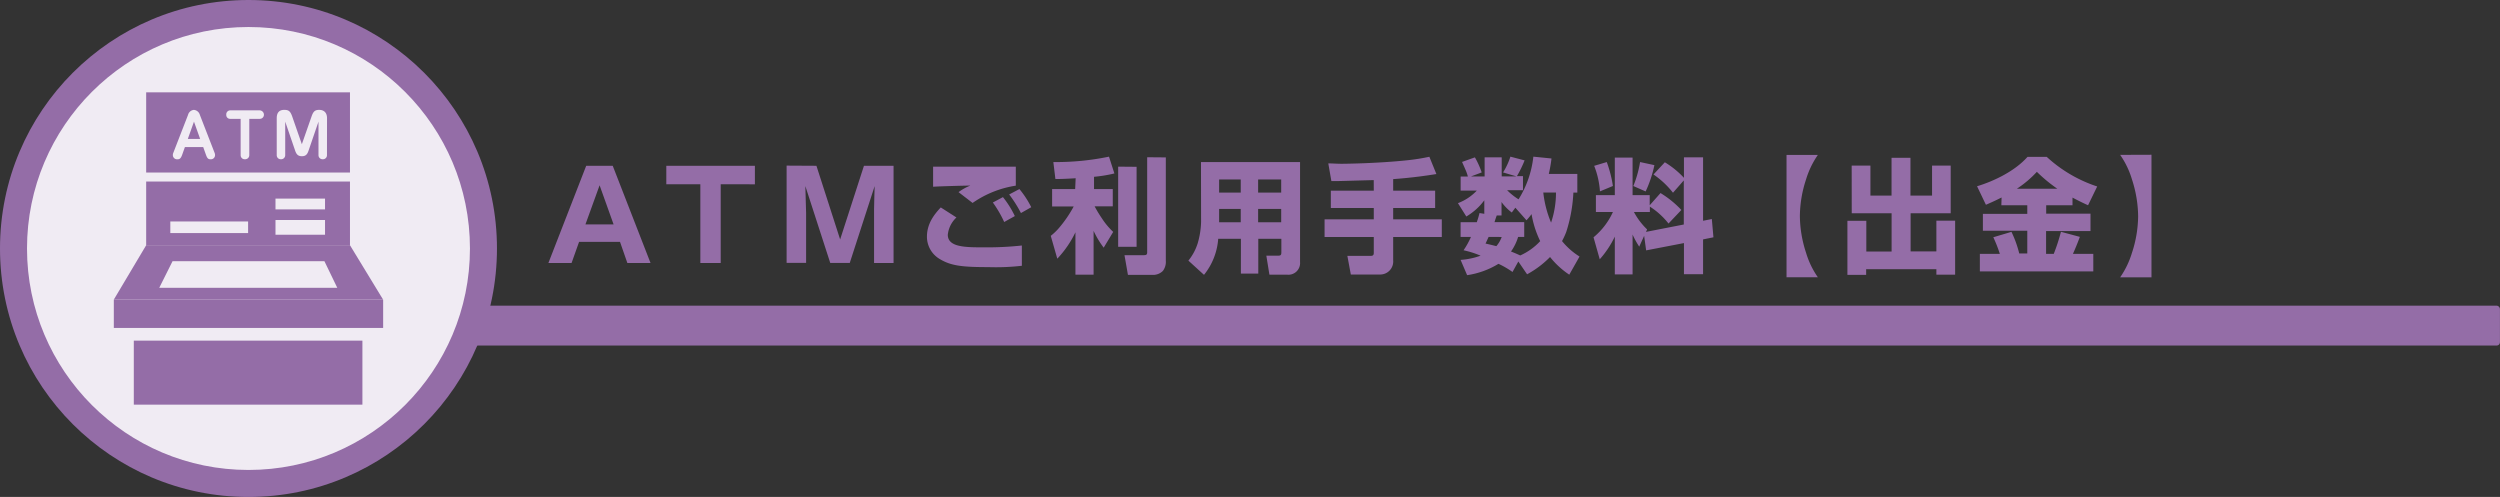
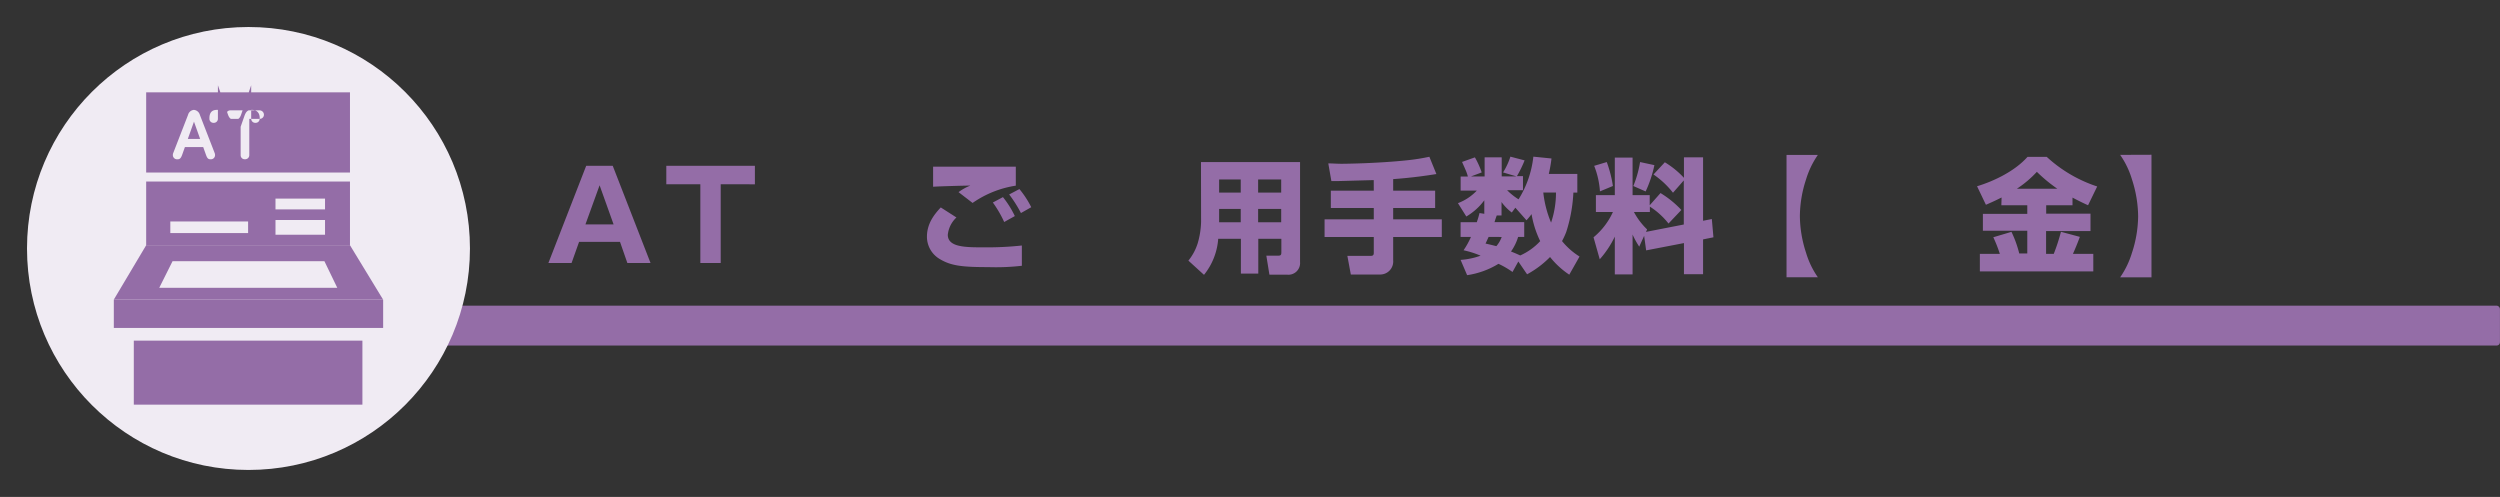
<svg xmlns="http://www.w3.org/2000/svg" viewBox="0 0 462.81 92">
  <rect x="0" y="0" width="462.81" height="92" fill="#333333" stroke="none" />
  <title>ts_atm-h2-4</title>
  <g id="レイヤー_2" data-name="レイヤー 2">
    <g id="レイヤー_1-2" data-name="レイヤー 1">
      <path d="M114.78,44.78H107.2l-1.39,3.91h-4.29l7-18h4.91l7,18h-4.29Zm-6.4-3.24h5.21L111,34.3Z" style="fill:#946da7" />
      <path d="M133.42,34.11V48.69h-3.77V34.11h-6.3V30.69h16.4v3.43Z" style="fill:#946da7" />
-       <path d="M151.14,30.69l4.39,13.64,4.41-13.64h5.48v18h-3.61V39.41s0-.46,0-.69c0-1.35.09-2.92.11-4.27l-4.61,14.23h-3.61l-4.61-14.23c0,1.21.14,3.91.14,5v9.21h-3.61v-18Z" style="fill:#946da7" />
      <path d="M177.06,40.26a5.08,5.08,0,0,0-1.6,3.2c0,2.31,3.24,2.33,6.65,2.33a60.4,60.4,0,0,0,7.06-.34l0,3.75a41.5,41.5,0,0,1-6.17.25c-4.82,0-6.92-.23-9-1.48a4.78,4.78,0,0,1-2.4-4.16c0-2.31,1.23-4,2.56-5.41Zm10.53-9.41h.46v3.52a19,19,0,0,0-8,3.2l-2.6-2a9.31,9.31,0,0,1,2.17-1.21.53.53,0,0,0-.21,0c-1,0-5.78.14-6.67.21V30.85c.71,0,9.14,0,10.42,0ZM185.9,41.1a20.83,20.83,0,0,0-2.1-3.61l1.87-1A17.77,17.77,0,0,1,187.87,40ZM189,39.44A22.63,22.63,0,0,0,186.82,36l1.9-1a17.62,17.62,0,0,1,2.19,3.36Z" style="fill:#946da7" />
-       <path d="M199.13,33c-2.38.14-3,.14-3.75.14L195,30a48,48,0,0,0,10.3-1l1,3.11a25.91,25.91,0,0,1-3.77.62V35H206v3.2h-3.36A24,24,0,0,0,204,40.44a13.35,13.35,0,0,0,2.08,2.49l-1.76,2.92a17.33,17.33,0,0,1-1.87-3.11v8.11h-3.36V43a19.12,19.12,0,0,1-3.36,4.89l-1.21-4.23a10.54,10.54,0,0,0,1.51-1.44,22.74,22.74,0,0,0,2.74-4h-4V35h4.27Zm11.28-2.12V45.69H207V30.85Zm5.41-1.74v19.1a2.78,2.78,0,0,1-.55,1.92,2.56,2.56,0,0,1-1.8.73h-4.66l-.64-3.65h3.54c.57,0,.66-.14.66-.59V29.11Z" style="fill:#946da7" />
      <path d="M222.33,30h18.34V48.5a2.16,2.16,0,0,1-2.37,2.35H235l-.57-3.52h2.19c.5,0,.59-.16.59-.64V44.21h-4.27v6.44h-3.22V44.21h-4.2a12,12,0,0,1-2.63,6.67L220,48.25a9.74,9.74,0,0,0,1.71-3.17,15.33,15.33,0,0,0,.64-4Zm3.36,3.22v2.44h4V33.22Zm0,5.46v2.47h4V38.68Zm7.22-5.46v2.44h4.27V33.22Zm0,5.46v2.47h4.27V38.68Z" style="fill:#946da7" />
      <path d="M254.31,33.34l-6.56.18c-.46,0-.69,0-1.28,0l-.57-3.27c.85,0,1.49.07,2.51.07.59,0,6.69-.07,12.2-.66a38.44,38.44,0,0,0,4-.64l1.3,3.2c-1.71.27-4.23.66-8,.94V35.3h7.77v3.2h-7.77v2.1h9v3.27h-9v4.32a2.41,2.41,0,0,1-2.4,2.63h-5.44l-.64-3.45h4.18c.39,0,.71,0,.71-.55V43.87h-9.11V40.6h9.11V38.5h-7.95V35.3h7.95Z" style="fill:#946da7" />
      <path d="M281.08,48.41,280,50.35a15.31,15.31,0,0,0-2.6-1.51,15.33,15.33,0,0,1-5.8,2.1l-1.21-2.83a13.38,13.38,0,0,0,3.7-.78,17.41,17.41,0,0,0-3.15-1,15.09,15.09,0,0,0,1.37-2.47h-1.92V41.13h3c.25-.73.37-1.14.5-1.69l.89.14V37.08a11.19,11.19,0,0,1-3.33,3l-1.55-2.47a9.38,9.38,0,0,0,3.5-2.33h-3v-2.6h1.33c0-.14-.23-.75-.27-.87s-.66-1.53-.8-1.83l2.38-.85a15.9,15.9,0,0,1,1.26,2.79l-2,.75h2.54V29.13H278v3.52h2.72l-2.47-.73A12.52,12.52,0,0,0,279.61,29l2.63.69a21.47,21.47,0,0,1-1.42,2.92h1.12v2.6H279a11.71,11.71,0,0,0,2.12,1.69A18.65,18.65,0,0,0,283.86,29l3.36.34a26.31,26.31,0,0,1-.5,2.86H292v3.45h-.73a28.06,28.06,0,0,1-1.32,7.29,14,14,0,0,1-.78,1.69,13,13,0,0,0,3.24,2.86l-1.9,3.36a15.58,15.58,0,0,1-3.56-3.27,17.89,17.89,0,0,1-4.25,3.2Zm-5.5-4.55c-.3.64-.32.71-.57,1.23.64.14,1.1.25,2,.48A5.43,5.43,0,0,0,278,43.87Zm5.46,0a9.12,9.12,0,0,1-1.32,2.7c.34.14.71.27,1.71.73a11.29,11.29,0,0,0,3.7-2.65,18.08,18.08,0,0,1-1.6-5,14.23,14.23,0,0,1-.94,1.14l-2.06-2.33-.66.89a8.77,8.77,0,0,1-1.9-1.94v2.49h-1.1l.21,0c-.32.91-.34,1-.41,1.23h5.5v2.74Zm4.66-8.22a20,20,0,0,0,1.44,5.57,17.24,17.24,0,0,0,.91-5.57Z" style="fill:#946da7" />
      <path d="M304.37,43.66l-.91,2a15.6,15.6,0,0,1-1.23-2.24v7.38h-3.29v-7a17.8,17.8,0,0,1-2.79,4.2L295,43.93a13.1,13.1,0,0,0,3.59-4.68h-3.15V36.12h3.5V29.18h3.29v6.94h3.17V38l2-2.26a18.3,18.3,0,0,1,3.86,3.13l-2.38,2.51a13.89,13.89,0,0,0-3.45-3.13v1h-2.95a12.73,12.73,0,0,0,2.44,3.22l-.21.46,7-1.37V33.4l-2,2.28a16.08,16.08,0,0,0-3.61-3.38l2.1-2.26a16.43,16.43,0,0,1,3.54,2.88V29.13h3.54V40.87l1.62-.32.3,3.38-1.92.39v6.44h-3.54V45l-7,1.35ZM297.45,30a22.44,22.44,0,0,1,1.14,4.43l-2.4,1a15.75,15.75,0,0,0-1.07-4.73Zm8.82.57a22.5,22.5,0,0,1-1.62,4.87l-2.28-1A20.6,20.6,0,0,0,303.62,30Z" style="fill:#946da7" />
      <path d="M336.53,28.68a16.14,16.14,0,0,0-2.19,4.55A22.2,22.2,0,0,0,333.2,40a22.34,22.34,0,0,0,1.14,6.78,15.82,15.82,0,0,0,2.19,4.55h-5.8V28.68Z" style="fill:#946da7" />
-       <path d="M342.79,30.66h3.47v5.55h3.91v-7h3.5v7h4V30.66h3.45v8.82h-7.42v7.06h4.77V40.85h3.47v10h-3.47V49.83h-13v1.05H342v-10h3.5v5.69h4.68V39.48h-7.38Z" style="fill:#946da7" />
      <path d="M370.54,36.56c-.69.34-1.3.66-2.9,1.35L366,34.48c3.31-1,7.1-2.9,9.34-5.44h3.56a25.55,25.55,0,0,0,9.34,5.48L386.55,38c-.89-.41-1.58-.73-2.88-1.42V38h-4.87v1.55H387v3.22h-8.22V47h1.42a35.51,35.51,0,0,0,1.33-4.09l3.5.94c-.39,1.07-.82,2.12-1.28,3.15h3.77v3.24h-21V47h3.7a26.06,26.06,0,0,0-1.21-3.08l3.36-1a20.72,20.72,0,0,1,1.44,4h1.49v-4.2h-8.22V39.59h8.22V38h-4.8Zm10.32-1.62a28.9,28.9,0,0,1-3.79-3.13,19.59,19.59,0,0,1-3.7,3.13Z" style="fill:#946da7" />
      <path d="M398.29,28.65V51.34h-5.8a16.11,16.11,0,0,0,2.19-4.55A22.07,22.07,0,0,0,395.82,40a22.58,22.58,0,0,0-1.14-6.78,15.79,15.79,0,0,0-2.19-4.55Z" style="fill:#946da7" />
      <rect x="70.59" y="56.59" width="392.21" height="7.38" rx="0.6" ry="0.6" style="fill:#946da7" />
-       <circle cx="46" cy="46" r="46" style="fill:#946da7" />
      <circle cx="46" cy="46" r="41" style="fill:#f0ebf3" />
    </g>
    <g id="レイヤー_3" data-name="レイヤー 3">
      <rect x="24.77" y="63.06" width="42.32" height="11.85" style="fill:#946da7" />
      <path d="M64.79,45.4H27.06l-6,10.08H70.93ZM29.48,53.28l2.46-4.92H60.06l2.38,4.92Z" style="fill:#946da7" />
      <rect x="21.07" y="55.48" width="49.86" height="5.23" style="fill:#946da7" />
      <path d="M27.06,33.61V45.46H64.79V33.61Zm18.87,9.54H31.53V41h14.4Zm14.24.3H51V40.73h9.17Zm0-4.69H51v-2h9.17Z" style="fill:#946da7" />
      <polygon points="34.77 25.72 37.05 25.72 35.91 22.52 34.77 25.72" style="fill:#946da7" />
-       <path d="M27.06,17.09V31.94H64.79V17.09ZM39,29.49c-.43,0-.63-.15-.87-.83l-.51-1.43H34.23l-.51,1.43c-.25.69-.47.83-.87.83a.78.78,0,0,1-.85-.81,1,1,0,0,1,.07-.35l2.74-7.06a1.24,1.24,0,0,1,1.09-.93,1.27,1.27,0,0,1,1.1.93l2.74,7.06a1,1,0,0,1,.07.38A.77.77,0,0,1,39,29.49ZM48.07,22H46.15v6.72a.76.76,0,0,1-.81.76.74.74,0,0,1-.79-.74V22H42.63a.7.7,0,0,1-.74-.75.74.74,0,0,1,.71-.82h5.47a.81.81,0,0,1,.79.81A.76.76,0,0,1,48.07,22Zm12.46,6.74a.74.74,0,0,1-.78.74.75.75,0,0,1-.79-.76v-6.2l-1.85,5.4c-.23.68-.54,1-1.22,1s-1-.31-1.24-1l-1.85-5.4v6.2a.75.75,0,0,1-.79.76.74.74,0,0,1-.78-.74V21.87c0-.83.31-1.53,1.39-1.53.83,0,1.13.25,1.48,1.24l1.78,5.12,1.79-5.12c.32-.94.63-1.24,1.42-1.24s1.45.43,1.45,1.53Z" style="fill:#946da7" />
+       <path d="M27.06,17.09V31.94H64.79V17.09ZM39,29.49c-.43,0-.63-.15-.87-.83l-.51-1.43H34.23l-.51,1.43c-.25.69-.47.83-.87.83a.78.78,0,0,1-.85-.81,1,1,0,0,1,.07-.35l2.74-7.06a1.24,1.24,0,0,1,1.09-.93,1.27,1.27,0,0,1,1.1.93l2.74,7.06a1,1,0,0,1,.07.38A.77.77,0,0,1,39,29.49ZM48.07,22H46.15v6.72a.76.76,0,0,1-.81.76.74.74,0,0,1-.79-.74V22H42.63a.7.7,0,0,1-.74-.75.74.74,0,0,1,.71-.82h5.47a.81.81,0,0,1,.79.81A.76.76,0,0,1,48.07,22Za.74.74,0,0,1-.78.74.75.75,0,0,1-.79-.76v-6.2l-1.85,5.4c-.23.68-.54,1-1.22,1s-1-.31-1.24-1l-1.85-5.4v6.2a.75.75,0,0,1-.79.76.74.74,0,0,1-.78-.74V21.87c0-.83.31-1.53,1.39-1.53.83,0,1.13.25,1.48,1.24l1.78,5.12,1.79-5.12c.32-.94.63-1.24,1.42-1.24s1.45.43,1.45,1.53Z" style="fill:#946da7" />
    </g>
  </g>
</svg>